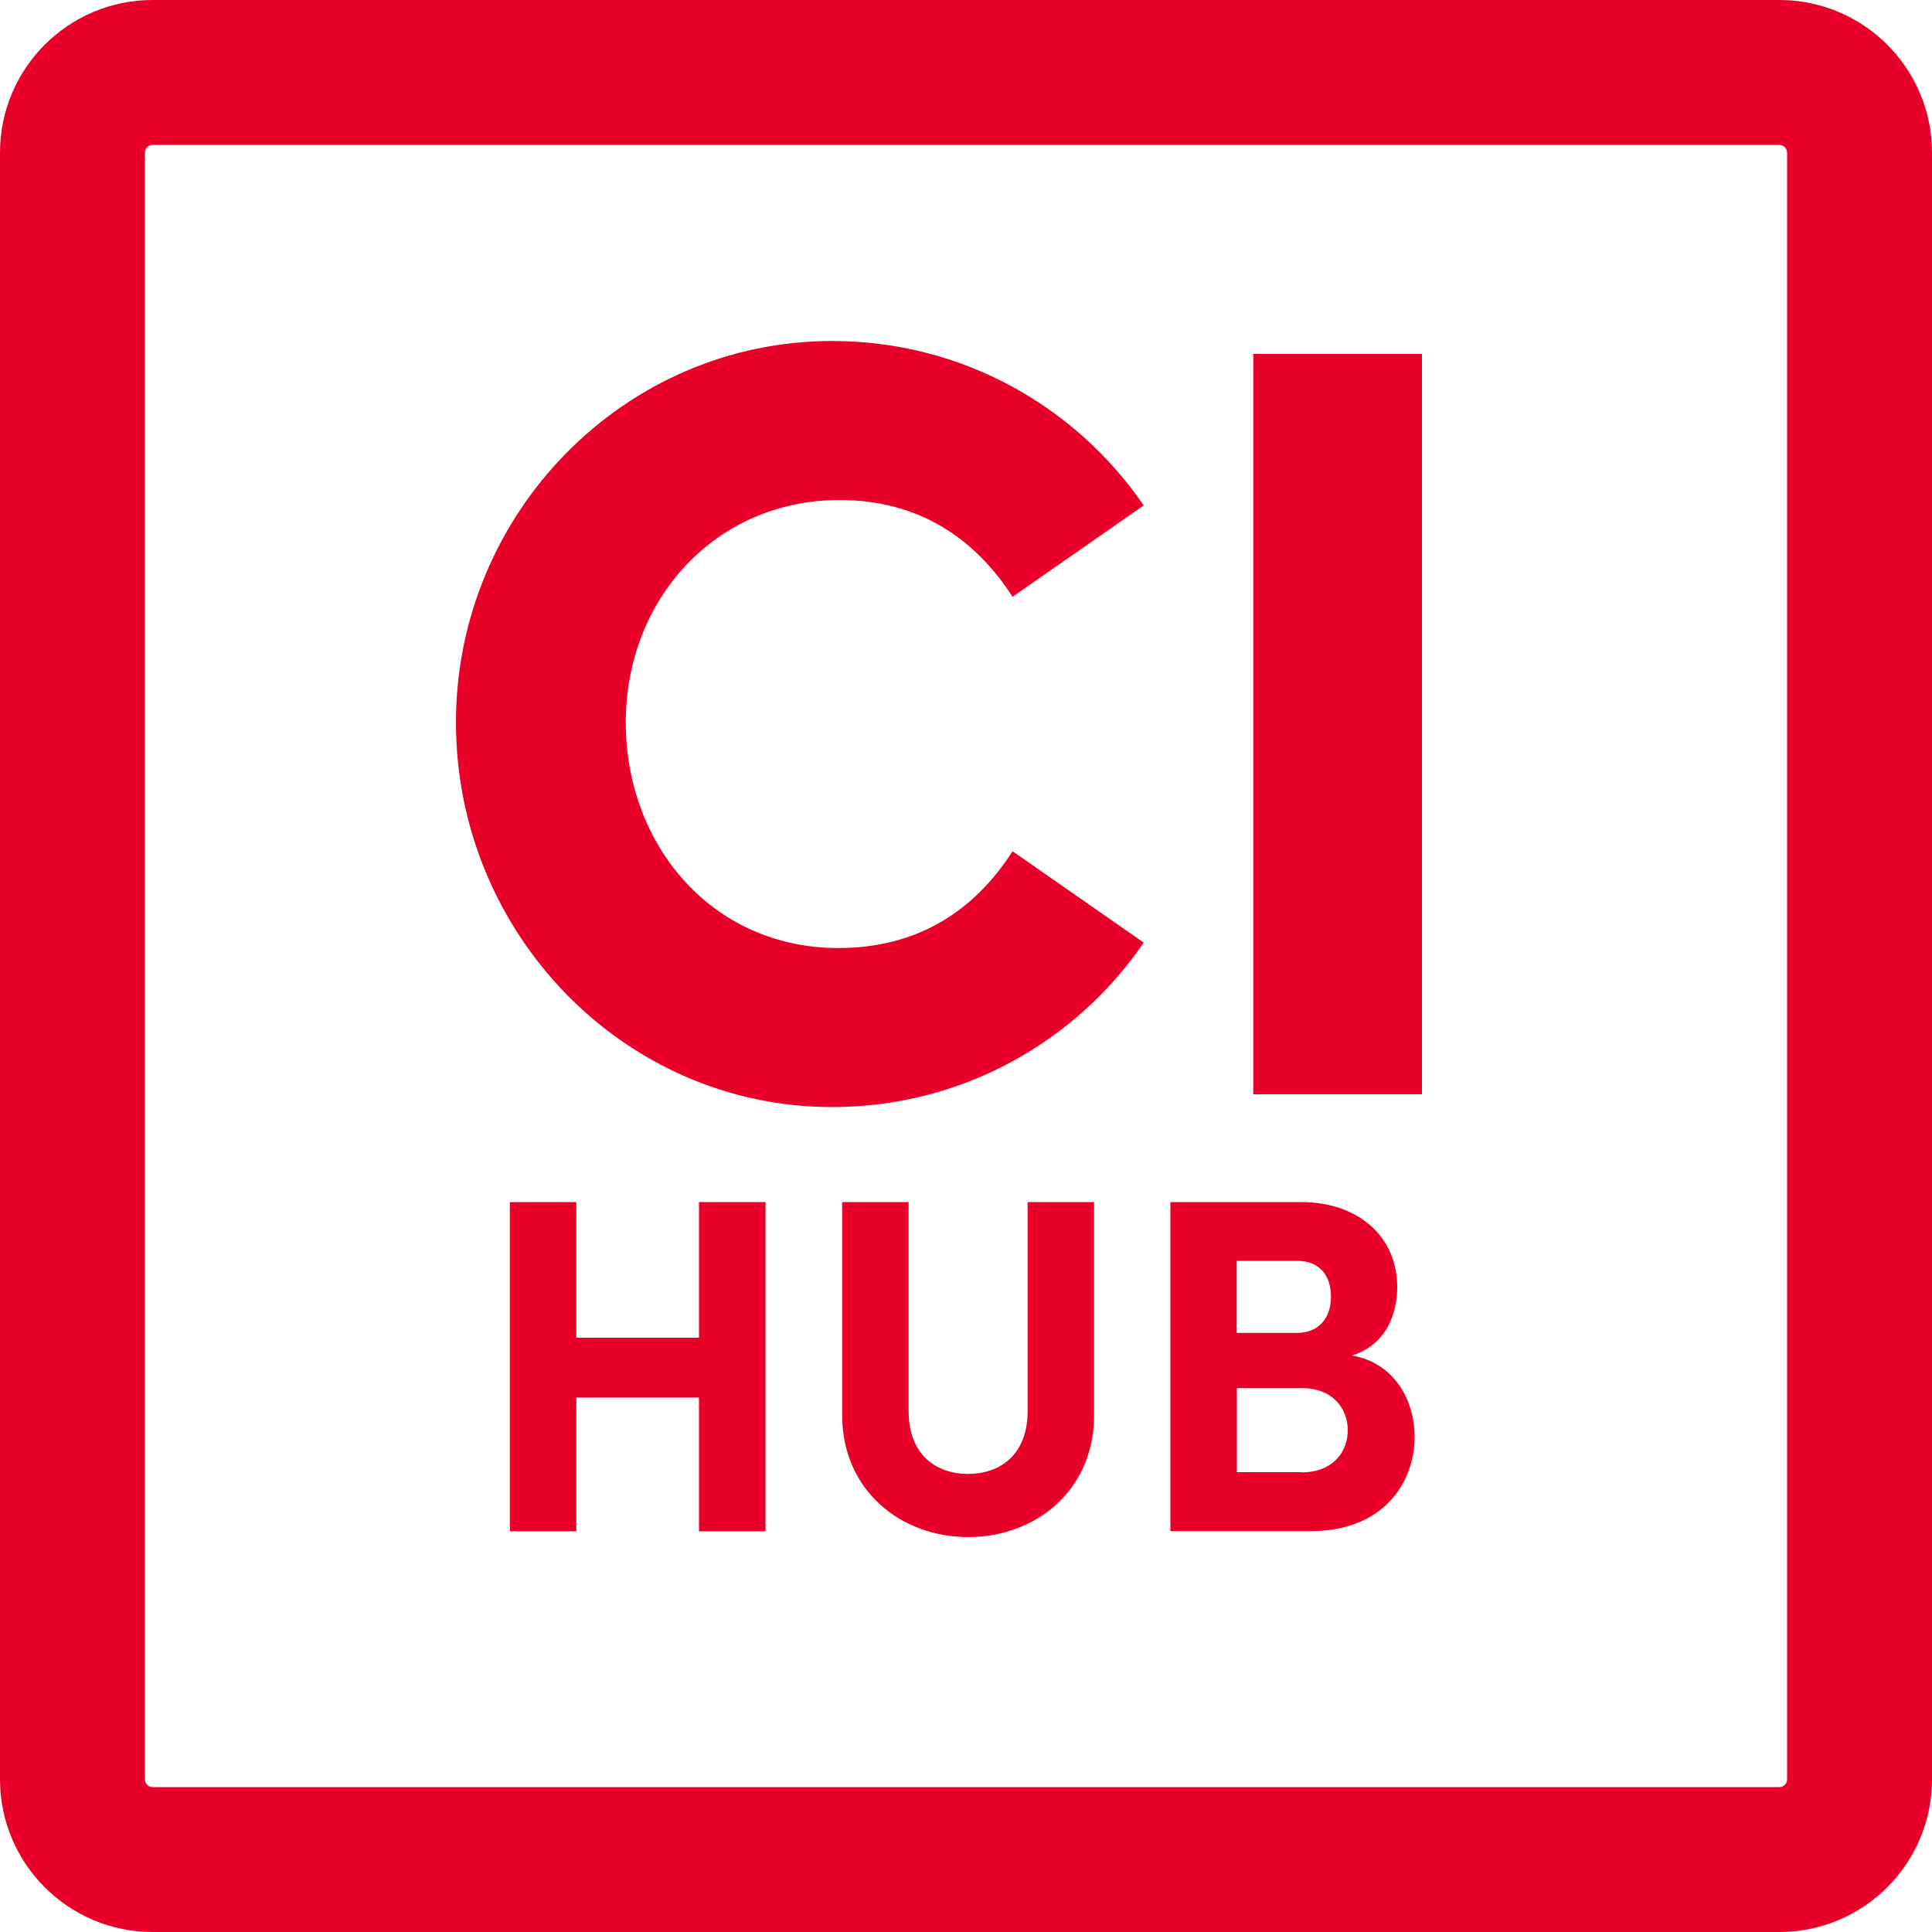
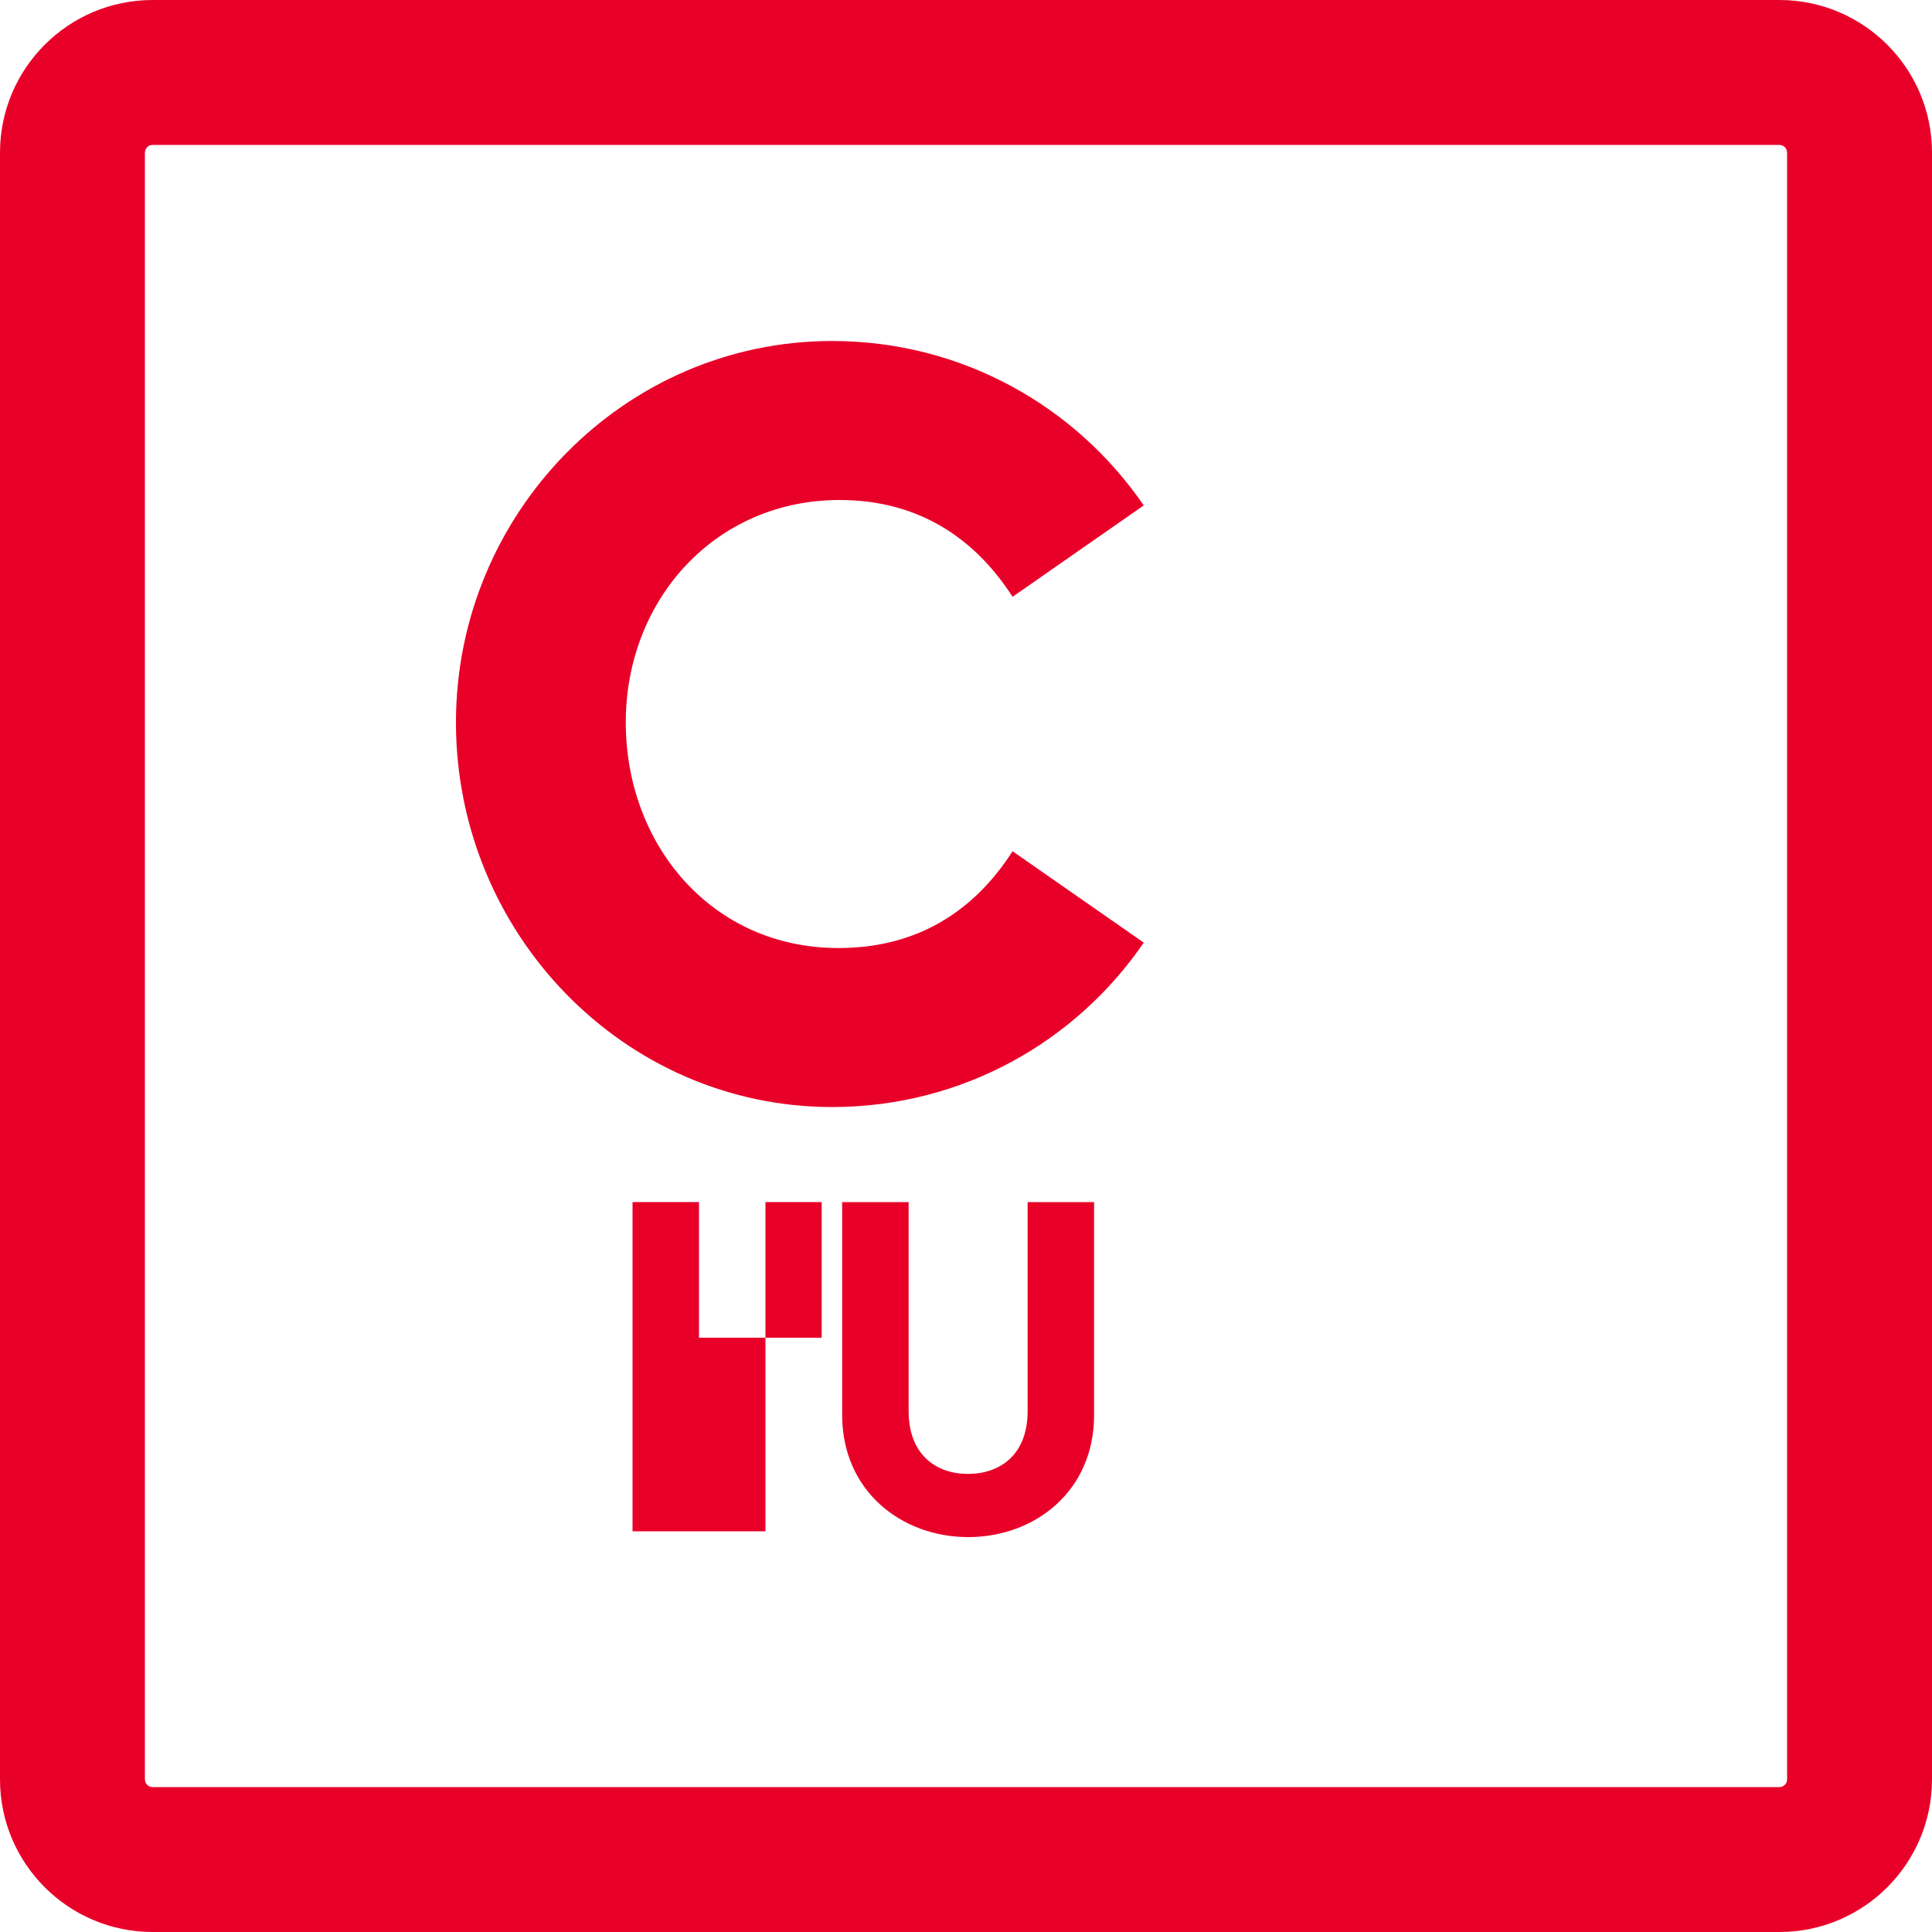
<svg xmlns="http://www.w3.org/2000/svg" version="1.1" x="0px" y="0px" viewBox="0 0 1000 1000" style="enable-background:new 0 0 1000 1000;" xml:space="preserve">
  <style type="text/css">
	.st0{fill:#E80029;}
</style>
  <g id="Layer_1">
</g>
  <g id="Text">
    <g>
      <g>
        <g>
          <path class="st0" d="M236,373.9c0-107.9,86.8-197.4,194.7-197.4c67.3,0,126.2,33.9,161.3,85.1l-67.9,47.3      c-20-31.1-49.5-50.1-89.5-50.1c-64.5,0-110.7,51.7-110.7,115.1c0,63.4,44.5,116.8,110.1,116.8c40.6,0,70.1-18.9,90.1-50.1      l67.9,47.3c-35,51.2-94,85.1-161.3,85.1C322.8,573,236,482.9,236,373.9z" />
-           <path class="st0" d="M648.7,566.4V183.2H736v383.2H648.7z" />
        </g>
        <g>
-           <path class="st0" d="M361.8,622.2h34.4v170.4h-34.4v-69.2h-63.5v69.2h-34.4V622.2h34.4v70.2h63.5V622.2z" />
+           <path class="st0" d="M361.8,622.2h34.4v170.4h-34.4v-69.2v69.2h-34.4V622.2h34.4v70.2h63.5V622.2z" />
          <path class="st0" d="M435.9,732.4V622.2h34.4v108.1c0,23.2,14.8,32.6,30.7,32.6c16.1,0,30.9-9.4,30.9-32.6V622.2h34.4v110.3      c0,39.1-30.4,63.1-65.3,63.1C466.3,795.5,435.9,771.5,435.9,732.4z" />
-           <path class="st0" d="M732.2,743.8c0,23.5-16.1,48.7-53.7,48.7h-72.7V622.2h67.5c30.4,0,49.9,18.3,49.9,44      c0,12.6-4.9,29.7-23.5,35.4C721.5,705.3,732.2,724.5,732.2,743.8z M671.3,652.6h-31.2v37.3h31.2c10.9,0,17.6-7.2,17.6-18.8      C688.9,660.7,683.5,652.6,671.3,652.6z M673.6,762.1c16.1,0,24-10.4,24-21.8c0-10.6-7.2-21.8-23.5-21.8h-33.9v43.5H673.6z" />
        </g>
      </g>
      <path class="st0" d="M921,75c2.2,0,4,1.8,4,4v842c0,2.2-1.8,4-4,4H79c-2.2,0-4-1.8-4-4V79c0-2.2,1.8-4,4-4H921 M921,0H79    C35.4,0,0,35.4,0,79v842c0,43.6,35.4,79,79,79h842c43.6,0,79-35.4,79-79V79C1000,35.4,964.6,0,921,0L921,0z" />
    </g>
  </g>
</svg>